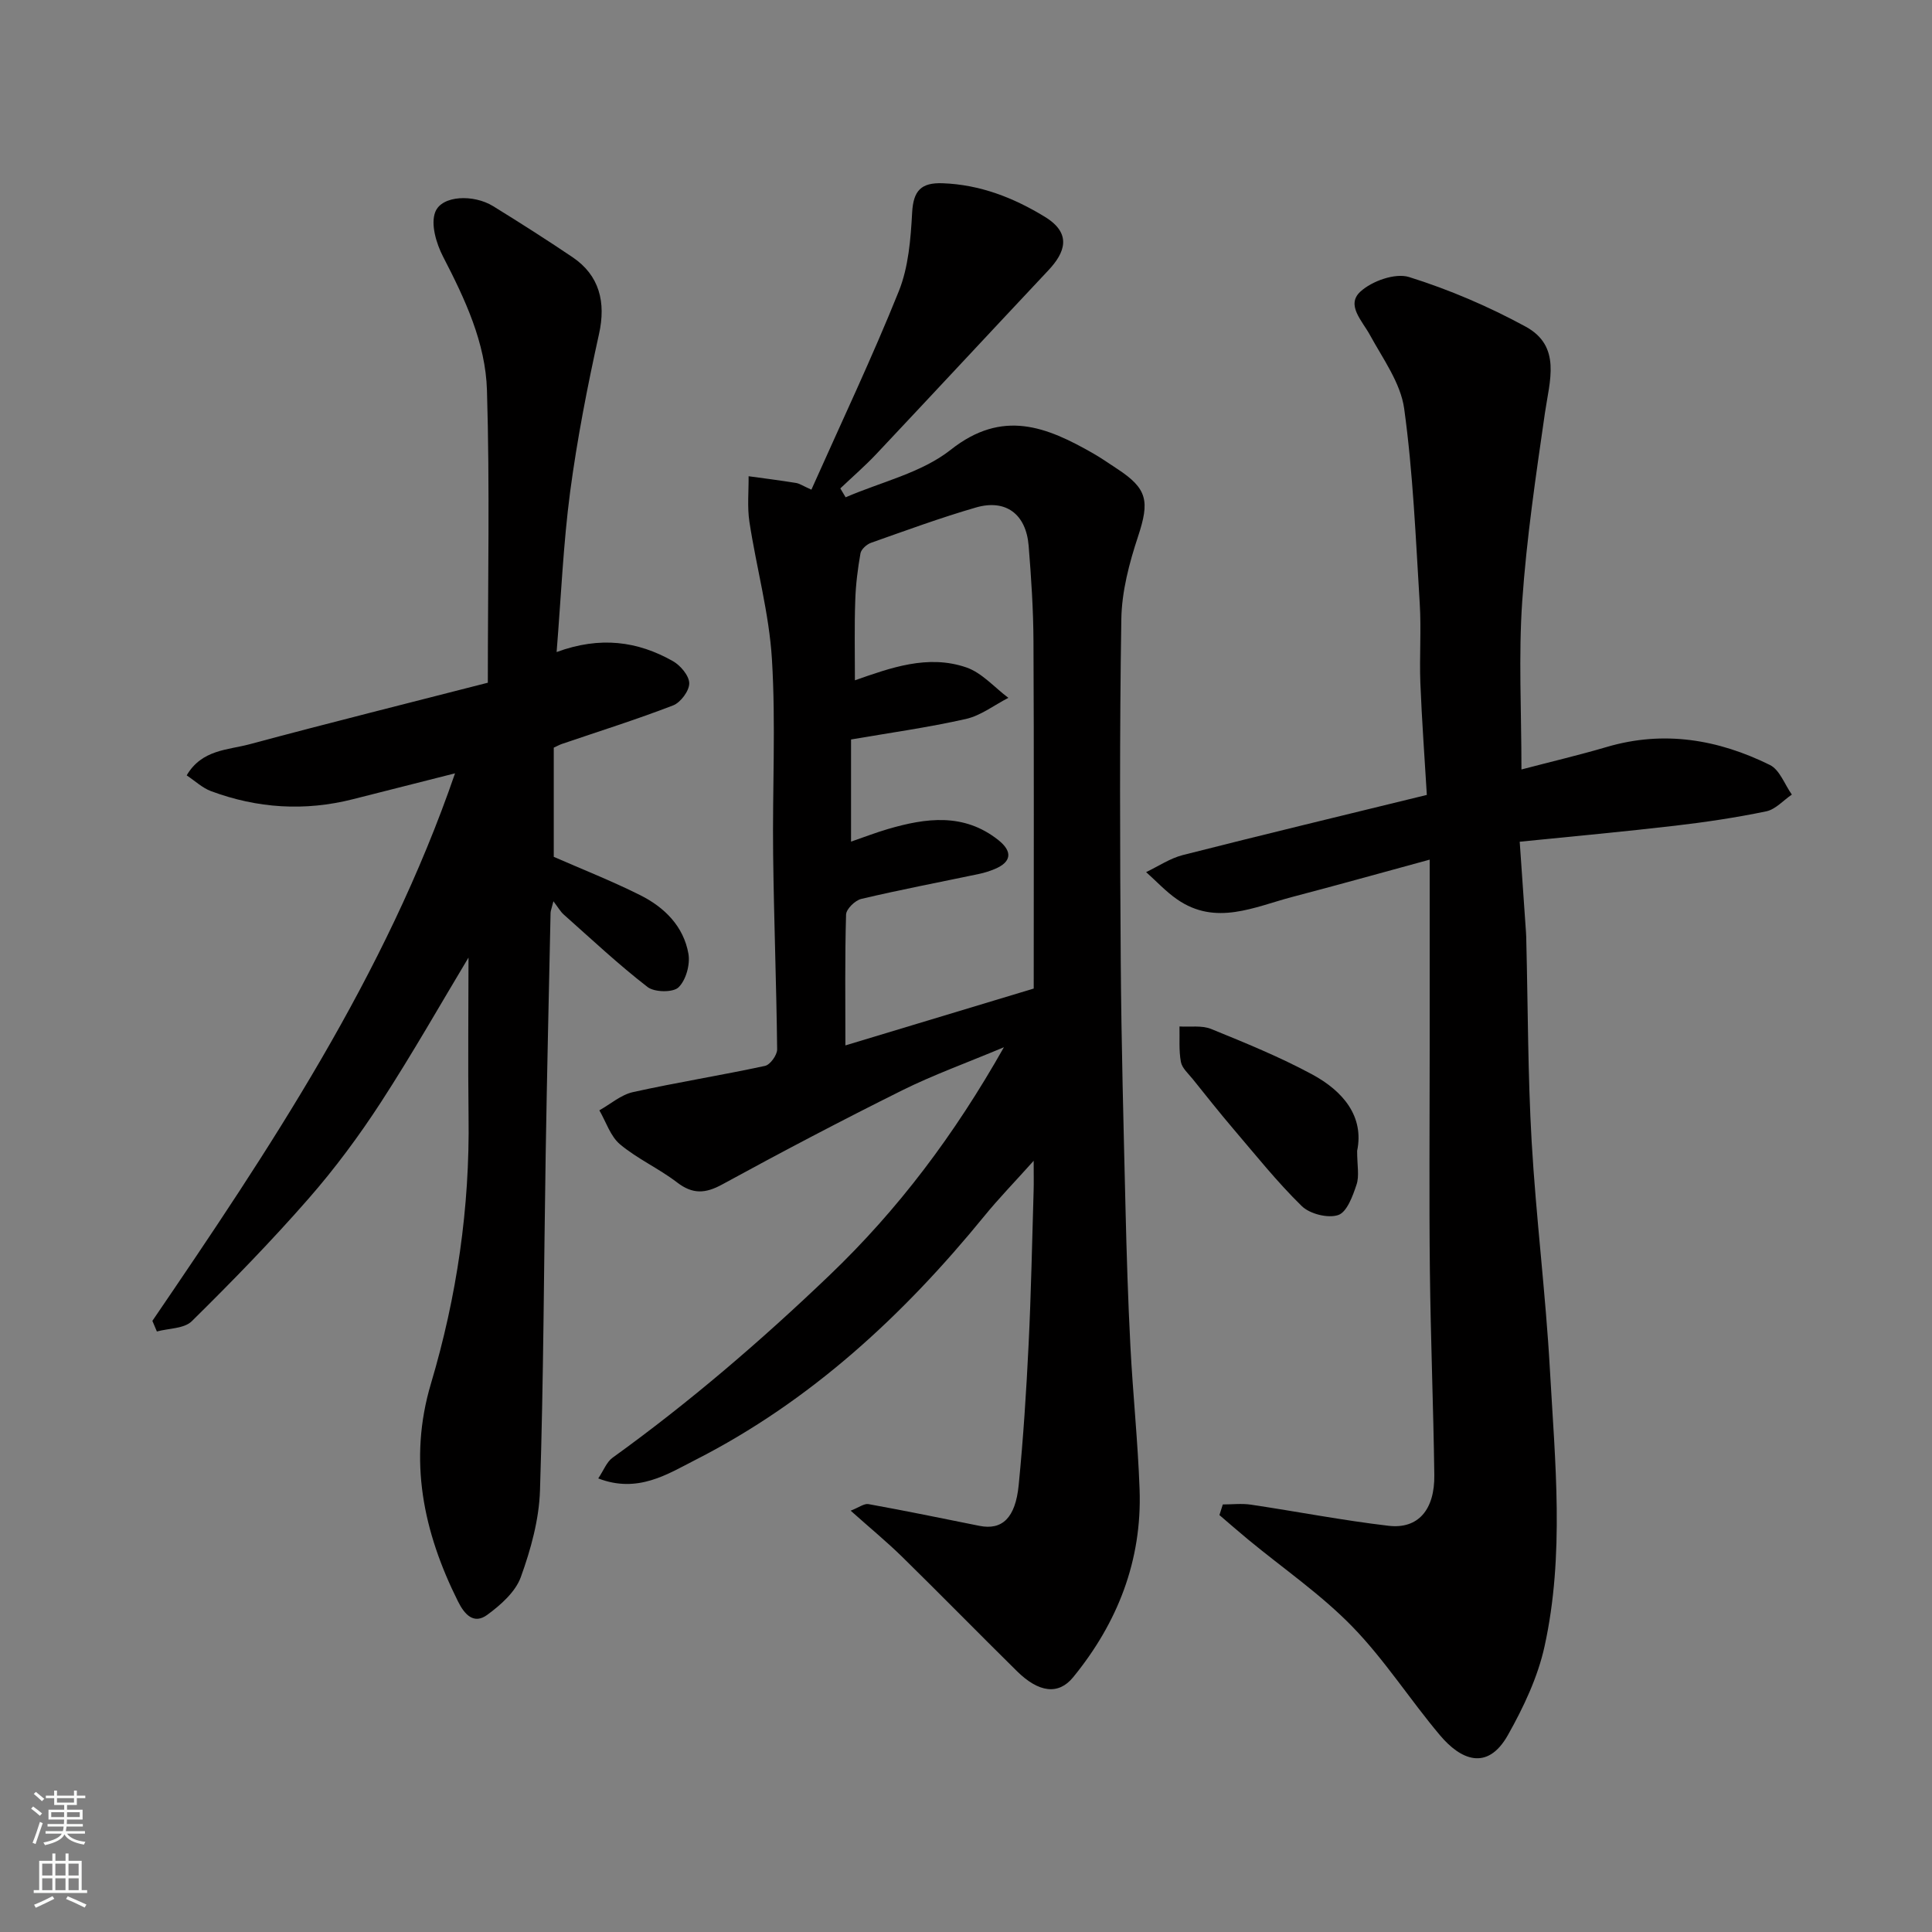
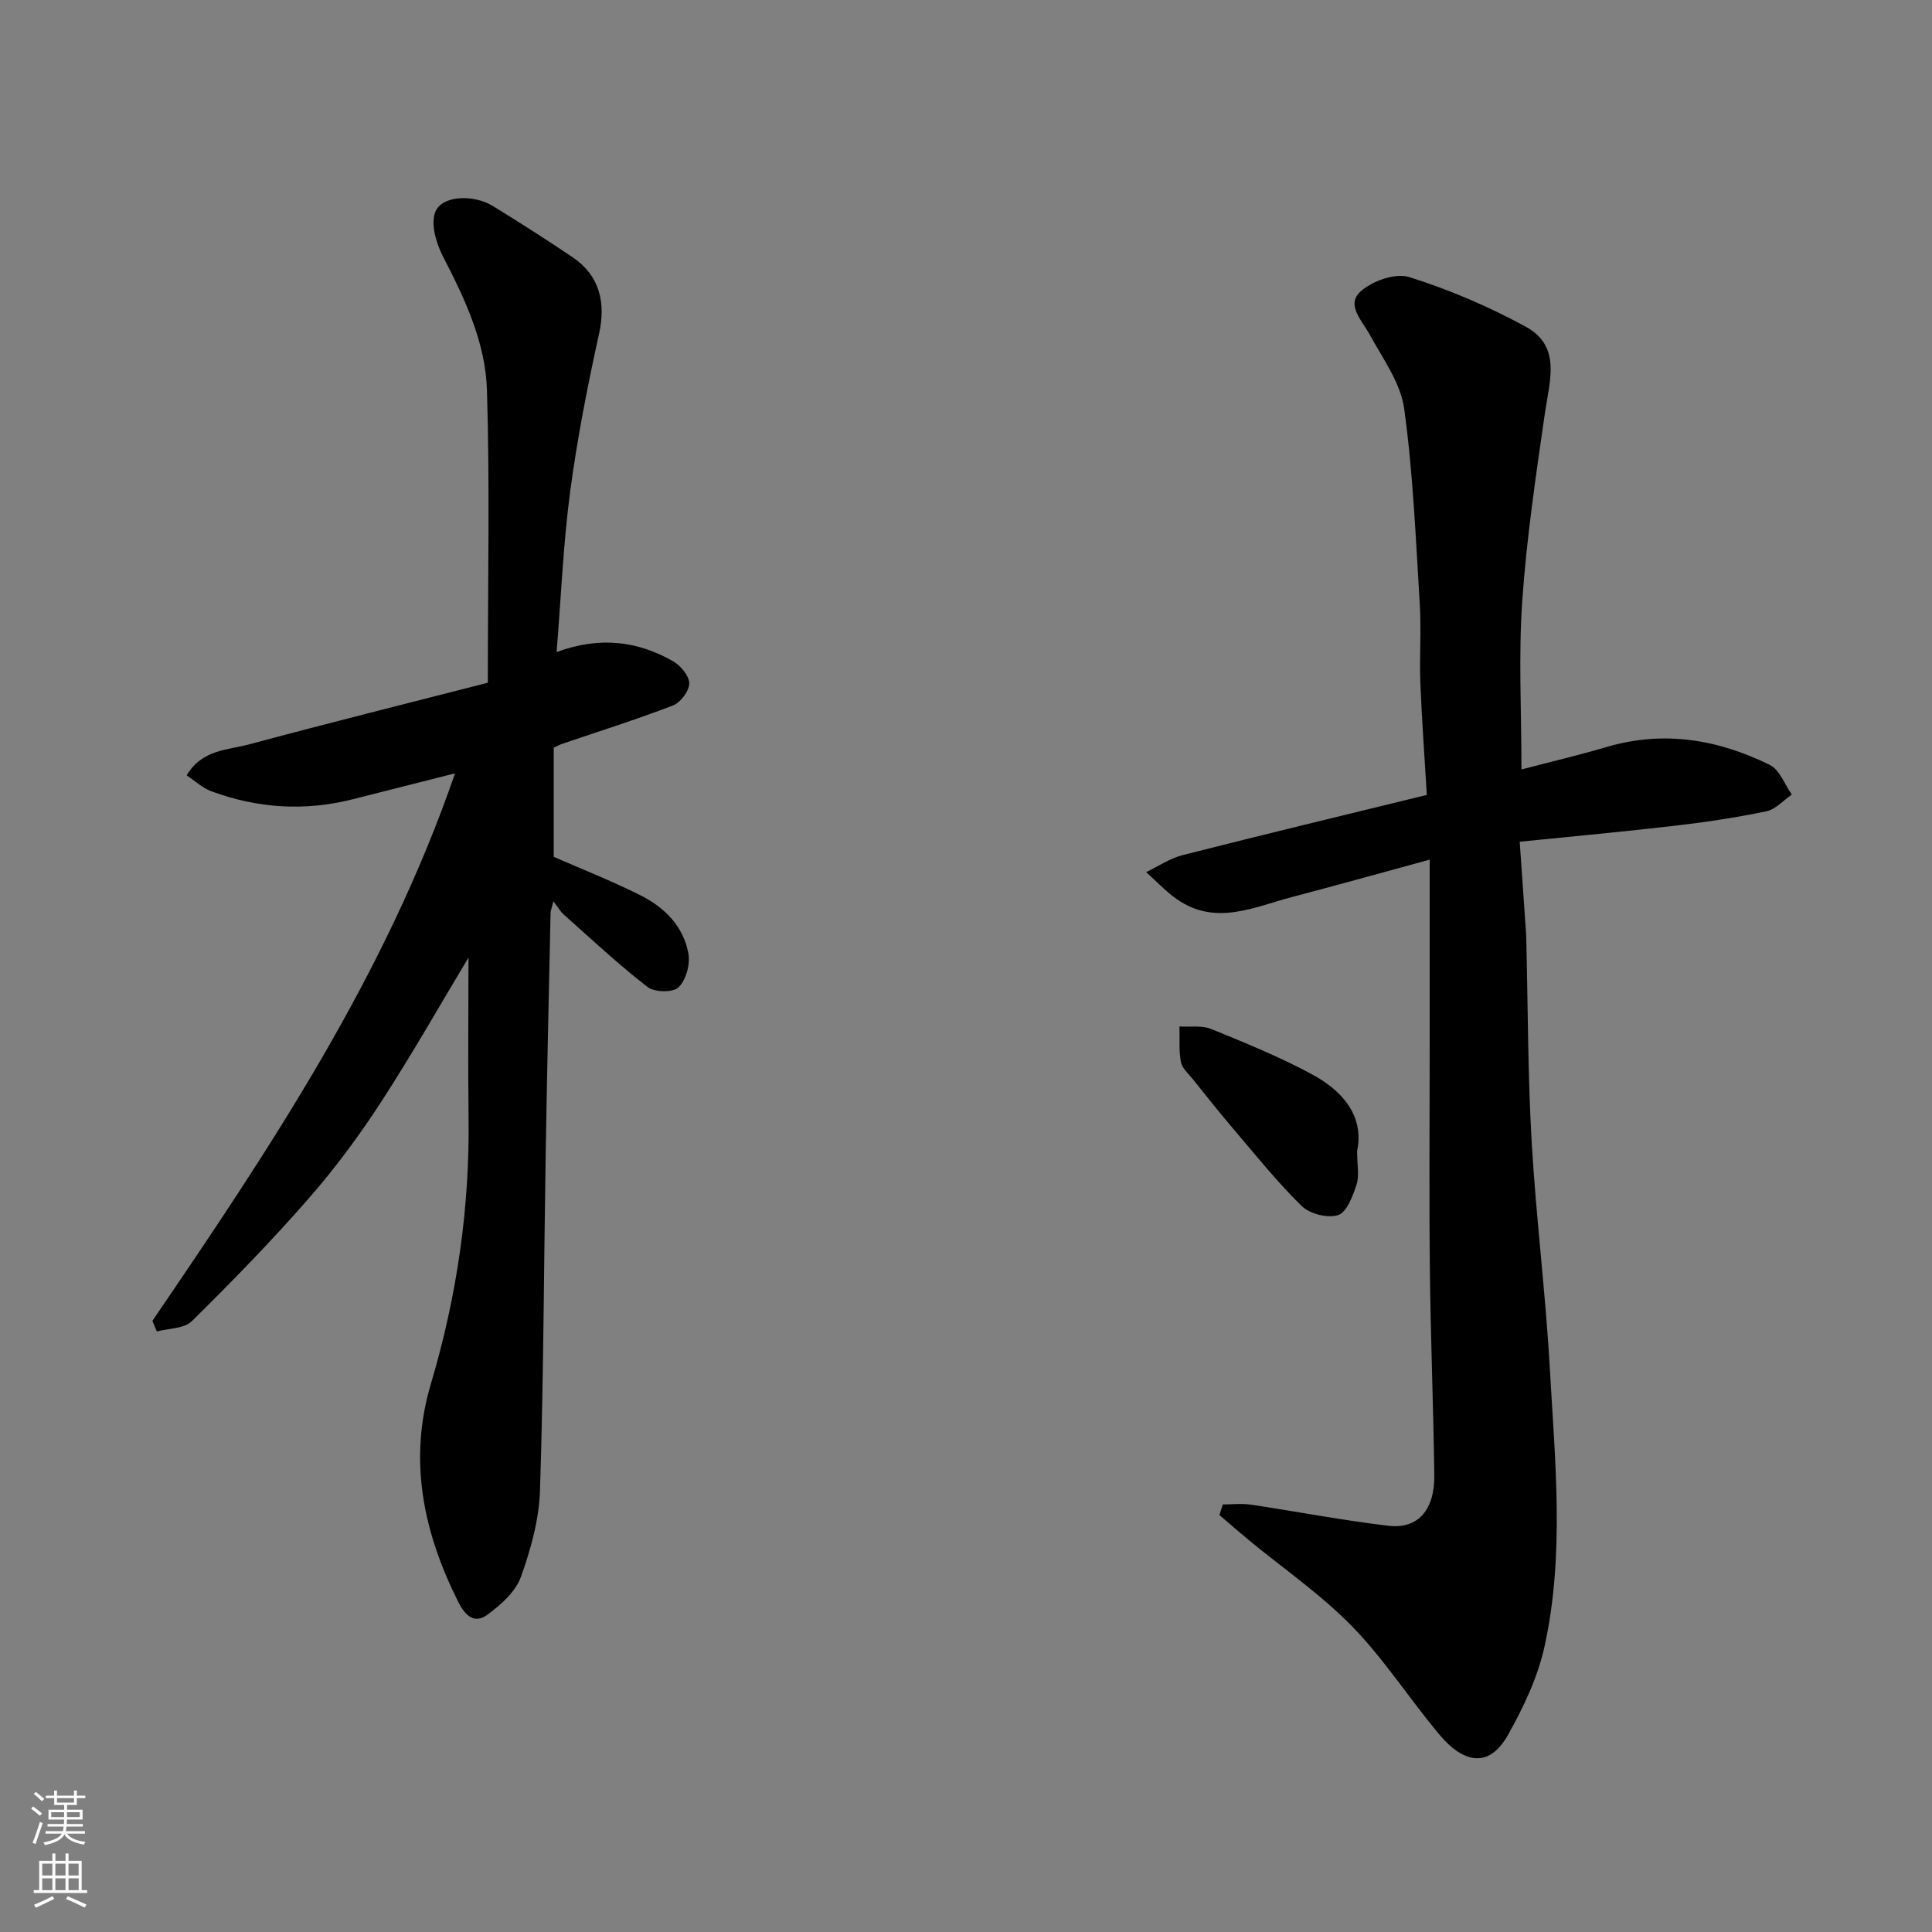
<svg xmlns="http://www.w3.org/2000/svg" enable-background="new 0 0 400 400" viewBox="0 0 400 400">
  <rect x="0" y="0" width="400" height="400" fill="#808080" stroke="none" />
  <g fill="#010000">
-     <path d="m167.99 101.38c6.2-13.91 12.57-27.33 18.1-41.09 2.01-5.01 2.46-10.8 2.76-16.29.25-4.54 1.86-6.22 6.31-6.06 7.76.28 14.68 2.99 21.15 6.94 5.73 3.49 4.16 7.46.73 11.1-11.87 12.63-23.67 25.34-35.55 37.96-2.37 2.52-5 4.79-7.51 7.18.37.61.73 1.23 1.1 1.84 7.33-3.18 15.7-5.05 21.76-9.84 10.74-8.49 19.86-4.76 29.52.77 1.69.97 3.3 2.1 4.93 3.17 6.31 4.12 6.74 6.71 4.33 14.01-1.82 5.5-3.37 11.37-3.46 17.1-.38 23.66-.28 47.32-.12 70.99.12 16.93.58 33.87.98 50.8.23 9.6.52 19.21 1.02 28.8.51 9.88 1.55 19.73 1.9 29.61.52 14.69-4.54 27.61-13.76 38.89-3.04 3.72-7.12 3.19-11.64-1.27-7.95-7.84-15.76-15.82-23.73-23.64-3.16-3.1-6.6-5.93-10.69-9.58 1.7-.66 2.79-1.52 3.69-1.36 7.68 1.39 15.32 2.96 22.97 4.5 4.68.94 7.46-1.59 8.13-8.46.95-9.67 1.58-19.38 2.05-29.09.52-10.59.72-21.2 1.04-31.8.05-1.61.01-3.22.01-6.23-4.01 4.48-7.29 7.84-10.24 11.47-16.79 20.58-36.01 38.35-59.82 50.47-5.73 2.92-11.91 6.98-20.09 3.82 1.13-1.68 1.74-3.41 2.97-4.29 15.92-11.47 30.72-24.19 44.91-37.77 14.22-13.61 25.8-28.98 36.11-47.21-7.82 3.28-14.61 5.72-21.04 8.91-12.55 6.24-24.97 12.77-37.27 19.49-3.51 1.92-6.13 2.07-9.37-.42-3.74-2.87-8.19-4.86-11.79-7.87-2-1.67-2.9-4.65-4.29-7.05 2.31-1.29 4.48-3.22 6.96-3.77 9.07-2.01 18.26-3.47 27.34-5.43 1.07-.23 2.52-2.25 2.51-3.42-.15-13.44-.67-26.87-.83-40.3-.17-13.5.57-27.03-.25-40.48-.58-9.53-3.21-18.93-4.66-28.43-.47-3.09-.14-6.3-.17-9.45 3.27.45 6.55.86 9.81 1.39.75.12 1.46.62 3.19 1.39zm9.01 39.47c7.35-2.57 15.07-5.41 23.06-2.67 3.24 1.11 5.82 4.14 8.71 6.3-2.93 1.51-5.7 3.68-8.81 4.38-7.88 1.77-15.9 2.89-23.76 4.24v21.15c2.75-.95 5.13-1.87 7.58-2.59 7.93-2.33 15.78-3.4 22.92 2.27 3 2.39 2.72 4.55-.77 6-1.04.43-2.14.78-3.24 1.01-8.13 1.71-16.29 3.26-24.37 5.17-1.28.3-3.11 2.09-3.15 3.23-.26 8.8-.14 17.6-.14 27.1 13.72-4.14 26.85-8.1 38.99-11.77 0-24.38.07-48.14-.05-71.89-.03-6.6-.47-13.21-1-19.79-.53-6.55-4.73-9.71-10.91-7.92-7.33 2.12-14.52 4.77-21.72 7.31-.9.32-2.04 1.34-2.19 2.19-.57 3.22-.98 6.5-1.08 9.77-.19 5.4-.07 10.81-.07 16.51z" />
    <path d="m253.17 311.48c1.93 0 3.9-.24 5.8.04 9.52 1.42 18.98 3.26 28.53 4.38 6.11.71 9.56-3.32 9.46-10.54-.19-14.1-.76-28.2-.92-42.3-.17-15.16-.04-30.33-.04-45.49 0-12.74 0-25.48 0-39.59-10.55 2.87-19.42 5.36-28.33 7.69-7.94 2.07-15.93 6.12-23.98.52-2.32-1.61-4.28-3.74-6.4-5.63 2.53-1.2 4.94-2.85 7.6-3.53 16.55-4.21 33.16-8.2 50.52-12.45-.46-7.7-1.03-15.43-1.34-23.17-.21-5.49.21-11.01-.13-16.49-.83-13.46-1.38-26.99-3.22-40.32-.74-5.32-4.4-10.31-7.1-15.26-1.61-2.95-4.96-6.18-1.99-8.94 2.38-2.21 7.24-3.94 10.11-3.04 8.31 2.6 16.46 6.09 24.12 10.26 7.47 4.07 4.96 11.24 4 17.89-1.87 12.95-3.8 25.94-4.7 38.98-.78 11.29-.16 22.68-.16 34.82 6.22-1.63 11.99-2.99 17.67-4.66 11.81-3.48 23.05-1.56 33.77 3.73 2.03 1 3.05 4.03 4.54 6.13-1.76 1.2-3.38 3.07-5.3 3.47-6.21 1.29-12.52 2.23-18.83 2.97-10.42 1.22-20.87 2.17-32.21 3.32.44 6.34.87 12.55 1.3 18.75.05.66.06 1.33.07 2 .34 13.77.31 27.55 1.1 41.3.91 15.76 2.9 31.46 3.78 47.22 1.07 19.12 3.06 38.38-1.11 57.33-1.4 6.38-4.35 12.61-7.58 18.35-4.32 7.67-9.89 5-14.04.08-6.23-7.38-11.48-15.65-18.18-22.53-6.48-6.66-14.29-12.02-21.5-17.97-2.03-1.68-4.01-3.41-6.01-5.12.22-.74.46-1.47.7-2.2z" />
    <path d="m31.55 273.47c24.26-35.6 48.21-71.38 62.66-113.36-7.41 1.88-14.26 3.6-21.11 5.35-9.99 2.54-19.82 1.91-29.43-1.67-1.75-.65-3.23-2.06-5.02-3.26 3.15-5.37 8.52-5.23 13.02-6.44 16.43-4.42 32.94-8.53 49.33-12.74 0-20.93.42-40.75-.18-60.55-.29-9.85-4.55-18.89-9.09-27.67-1.41-2.73-2.61-6.76-1.6-9.27 1.38-3.44 7.94-3.66 11.96-1.18 5.55 3.42 11.05 6.93 16.45 10.57 5.59 3.77 6.94 9.35 5.48 15.9-2.39 10.81-4.52 21.71-5.98 32.68-1.42 10.76-1.87 21.65-2.8 33.17 9.06-3.33 16.8-2.23 24.06 1.87 1.58.89 3.39 3.03 3.4 4.6s-1.79 3.98-3.35 4.58c-7.58 2.92-15.34 5.36-23.03 7.98-.42.14-.81.37-1.67.76v22.61c5.8 2.54 12 4.98 17.93 7.95 4.99 2.5 8.95 6.43 9.95 12.11.39 2.22-.5 5.46-2.05 6.96-1.13 1.1-4.98 1.04-6.41-.07-6.04-4.67-11.63-9.92-17.35-15-.69-.61-1.16-1.47-2.14-2.75-.38 1.53-.58 1.96-.59 2.4-.35 16.6-.74 33.19-1.01 49.79-.38 23.26-.43 46.53-1.18 69.77-.19 6.05-1.9 12.23-3.97 17.96-1.11 3.07-4.16 5.77-6.94 7.81-2.79 2.05-4.71-.04-6.07-2.78-7.18-14.38-10.32-29.23-5.6-45.08 5.37-18.04 8.06-36.45 7.79-55.3-.14-11.36-.01-22.73-.01-32.92-5.55 9.23-11.54 19.8-18.14 29.97-4.53 6.97-9.53 13.72-15 19.97-7.68 8.78-15.84 17.16-24.15 25.35-1.58 1.56-4.78 1.46-7.23 2.13-.32-.73-.62-1.46-.93-2.2z" />
    <path d="m280.98 238.28c0 3.02.48 5.17-.12 6.97-.78 2.36-1.99 5.7-3.79 6.31-2.13.72-5.88-.22-7.55-1.85-5.1-4.98-9.57-10.6-14.21-16.03-2.86-3.36-5.6-6.82-8.36-10.26-.91-1.14-2.22-2.27-2.46-3.57-.44-2.38-.23-4.88-.29-7.33 2.2.14 4.62-.27 6.56.52 7.07 2.88 14.19 5.78 20.9 9.4 6.43 3.47 10.8 8.71 9.32 15.84z" />
  </g>
  <path d="m6.44 374.46.42-.45c.65.47 1.27.95 1.85 1.44l-.45.49c-.65-.56-1.25-1.06-1.82-1.48m.93 7.33-.63-.26c.55-1.36 1.05-2.8 1.52-4.33.19.1.38.19.59.27-.46 1.29-.95 2.73-1.48 4.32m-.38-10.38.44-.42c.43.34 1.01.82 1.74 1.44l-.49.49c-.53-.51-1.09-1.01-1.69-1.51m2.5.35h1.72v-1.04h.59v1.04h3.52v-1.04h.59v1.04h1.75v.53h-1.75v1.42h-2.03v.97h3.22v2.03h-3.24c0 .35-.01.66-.03.93h3.32v.53h-3.37c-.03.27-.08.58-.15.94h3.96v.53h-3.71c.67.92 1.93 1.48 3.79 1.68-.13.24-.23.44-.29.59-2.13-.38-3.48-1.08-4.04-2.12-.43.97-1.77 1.72-4.03 2.23-.09-.19-.2-.37-.33-.55 2.1-.42 3.37-1.03 3.81-1.83h-3.36v-.53h3.58c.08-.29.13-.61.16-.94h-3.33v-.53h3.39c.02-.27.04-.58.04-.93h-3.23v-2.03h3.25v-.97h-2.07v-1.42h-1.73zm1.12 3.44v1h2.65c.01-.3.02-.44.01-.4v-.25-.35zm1.19-2h3.52v-.91h-3.52zm4.71 2h-2.63v.59c0 .15-.01.28-.01.4h2.64z" fill="#fafbfa" />
  <path d="m13.56 383.74h.63v1.52h2.72v6.07h1.13v.6h-11.06v-.6h1.13v-6.07h2.73v-1.52h.63v1.52h2.1v-1.52zm-2.69 8.83.38.56c-1.24.63-2.53 1.25-3.85 1.85-.1-.21-.21-.42-.34-.63 1.36-.55 2.63-1.15 3.81-1.78m-2.13-4.27h2.1v-2.45h-2.1zm0 3.04h2.1v-2.46h-2.1zm2.72-3.04h2.1v-2.45h-2.1zm0 3.04h2.1v-2.46h-2.1zm6.07 3.6c-1.41-.71-2.7-1.3-3.86-1.78l.35-.56c1.45.62 2.75 1.19 3.88 1.72zm-1.25-9.09h-2.1v2.45h2.1zm-2.09 5.49h2.1v-2.46h-2.1z" fill="#fafbfa" />
</svg>